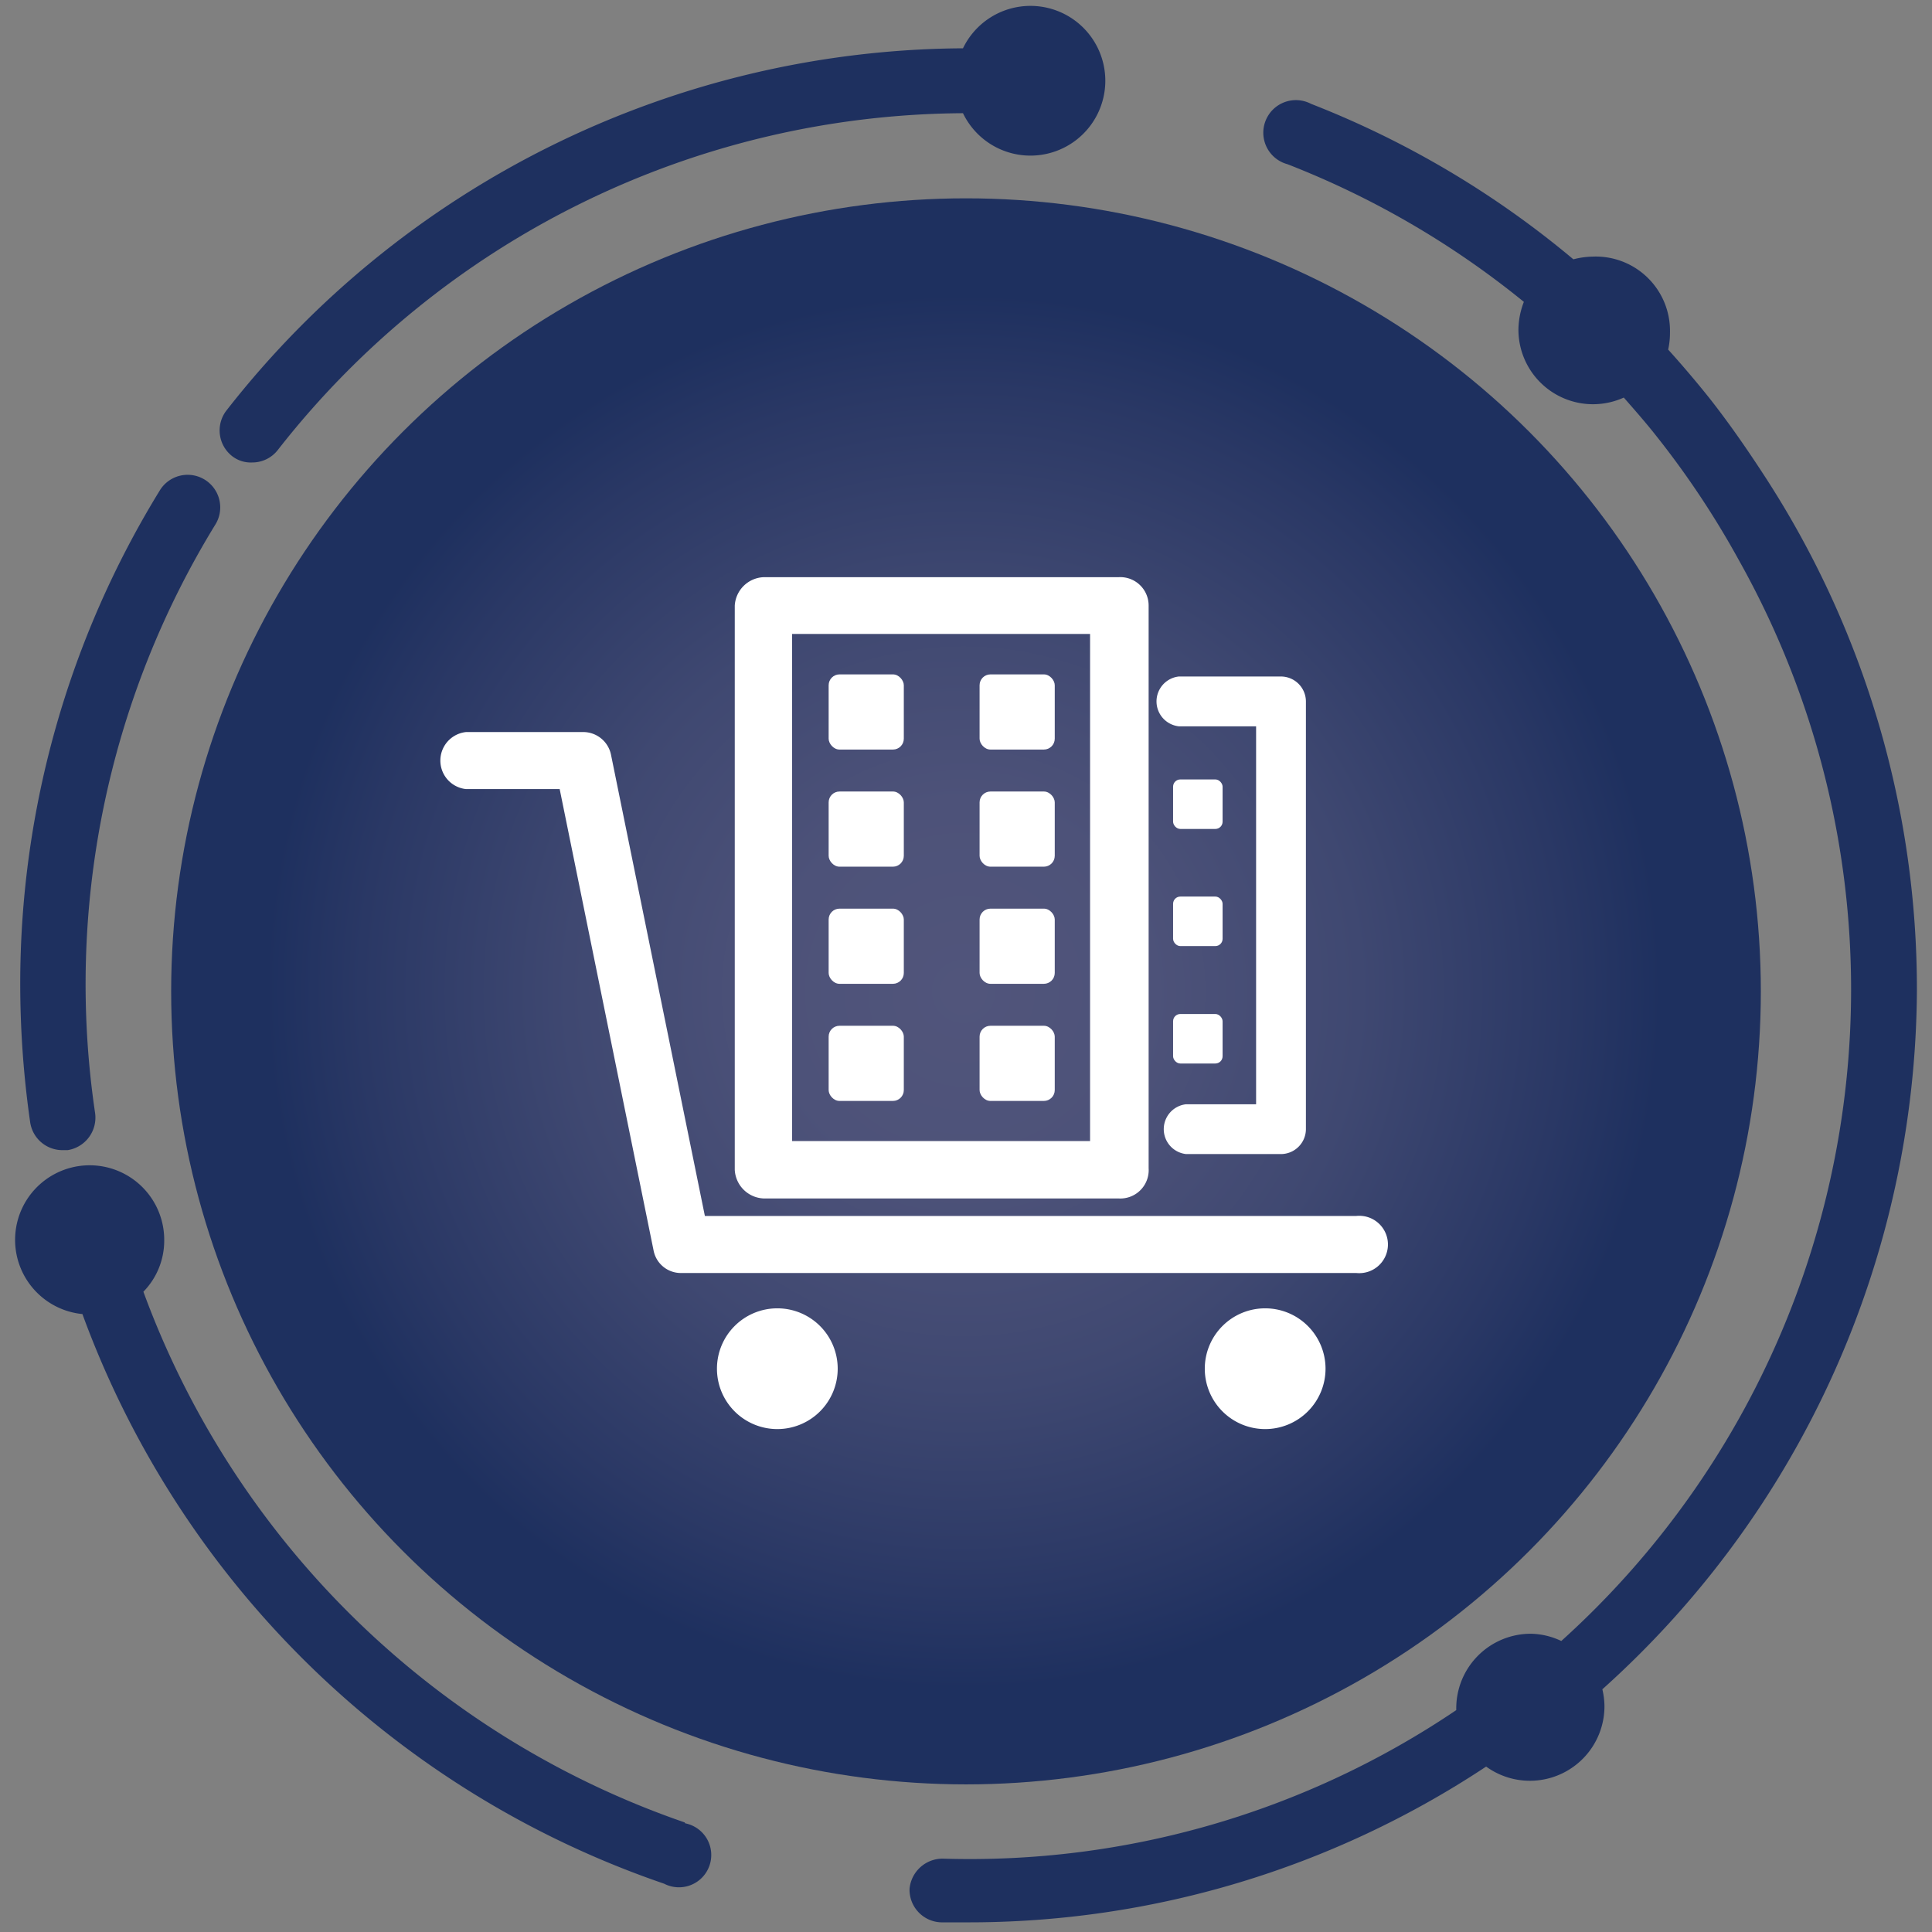
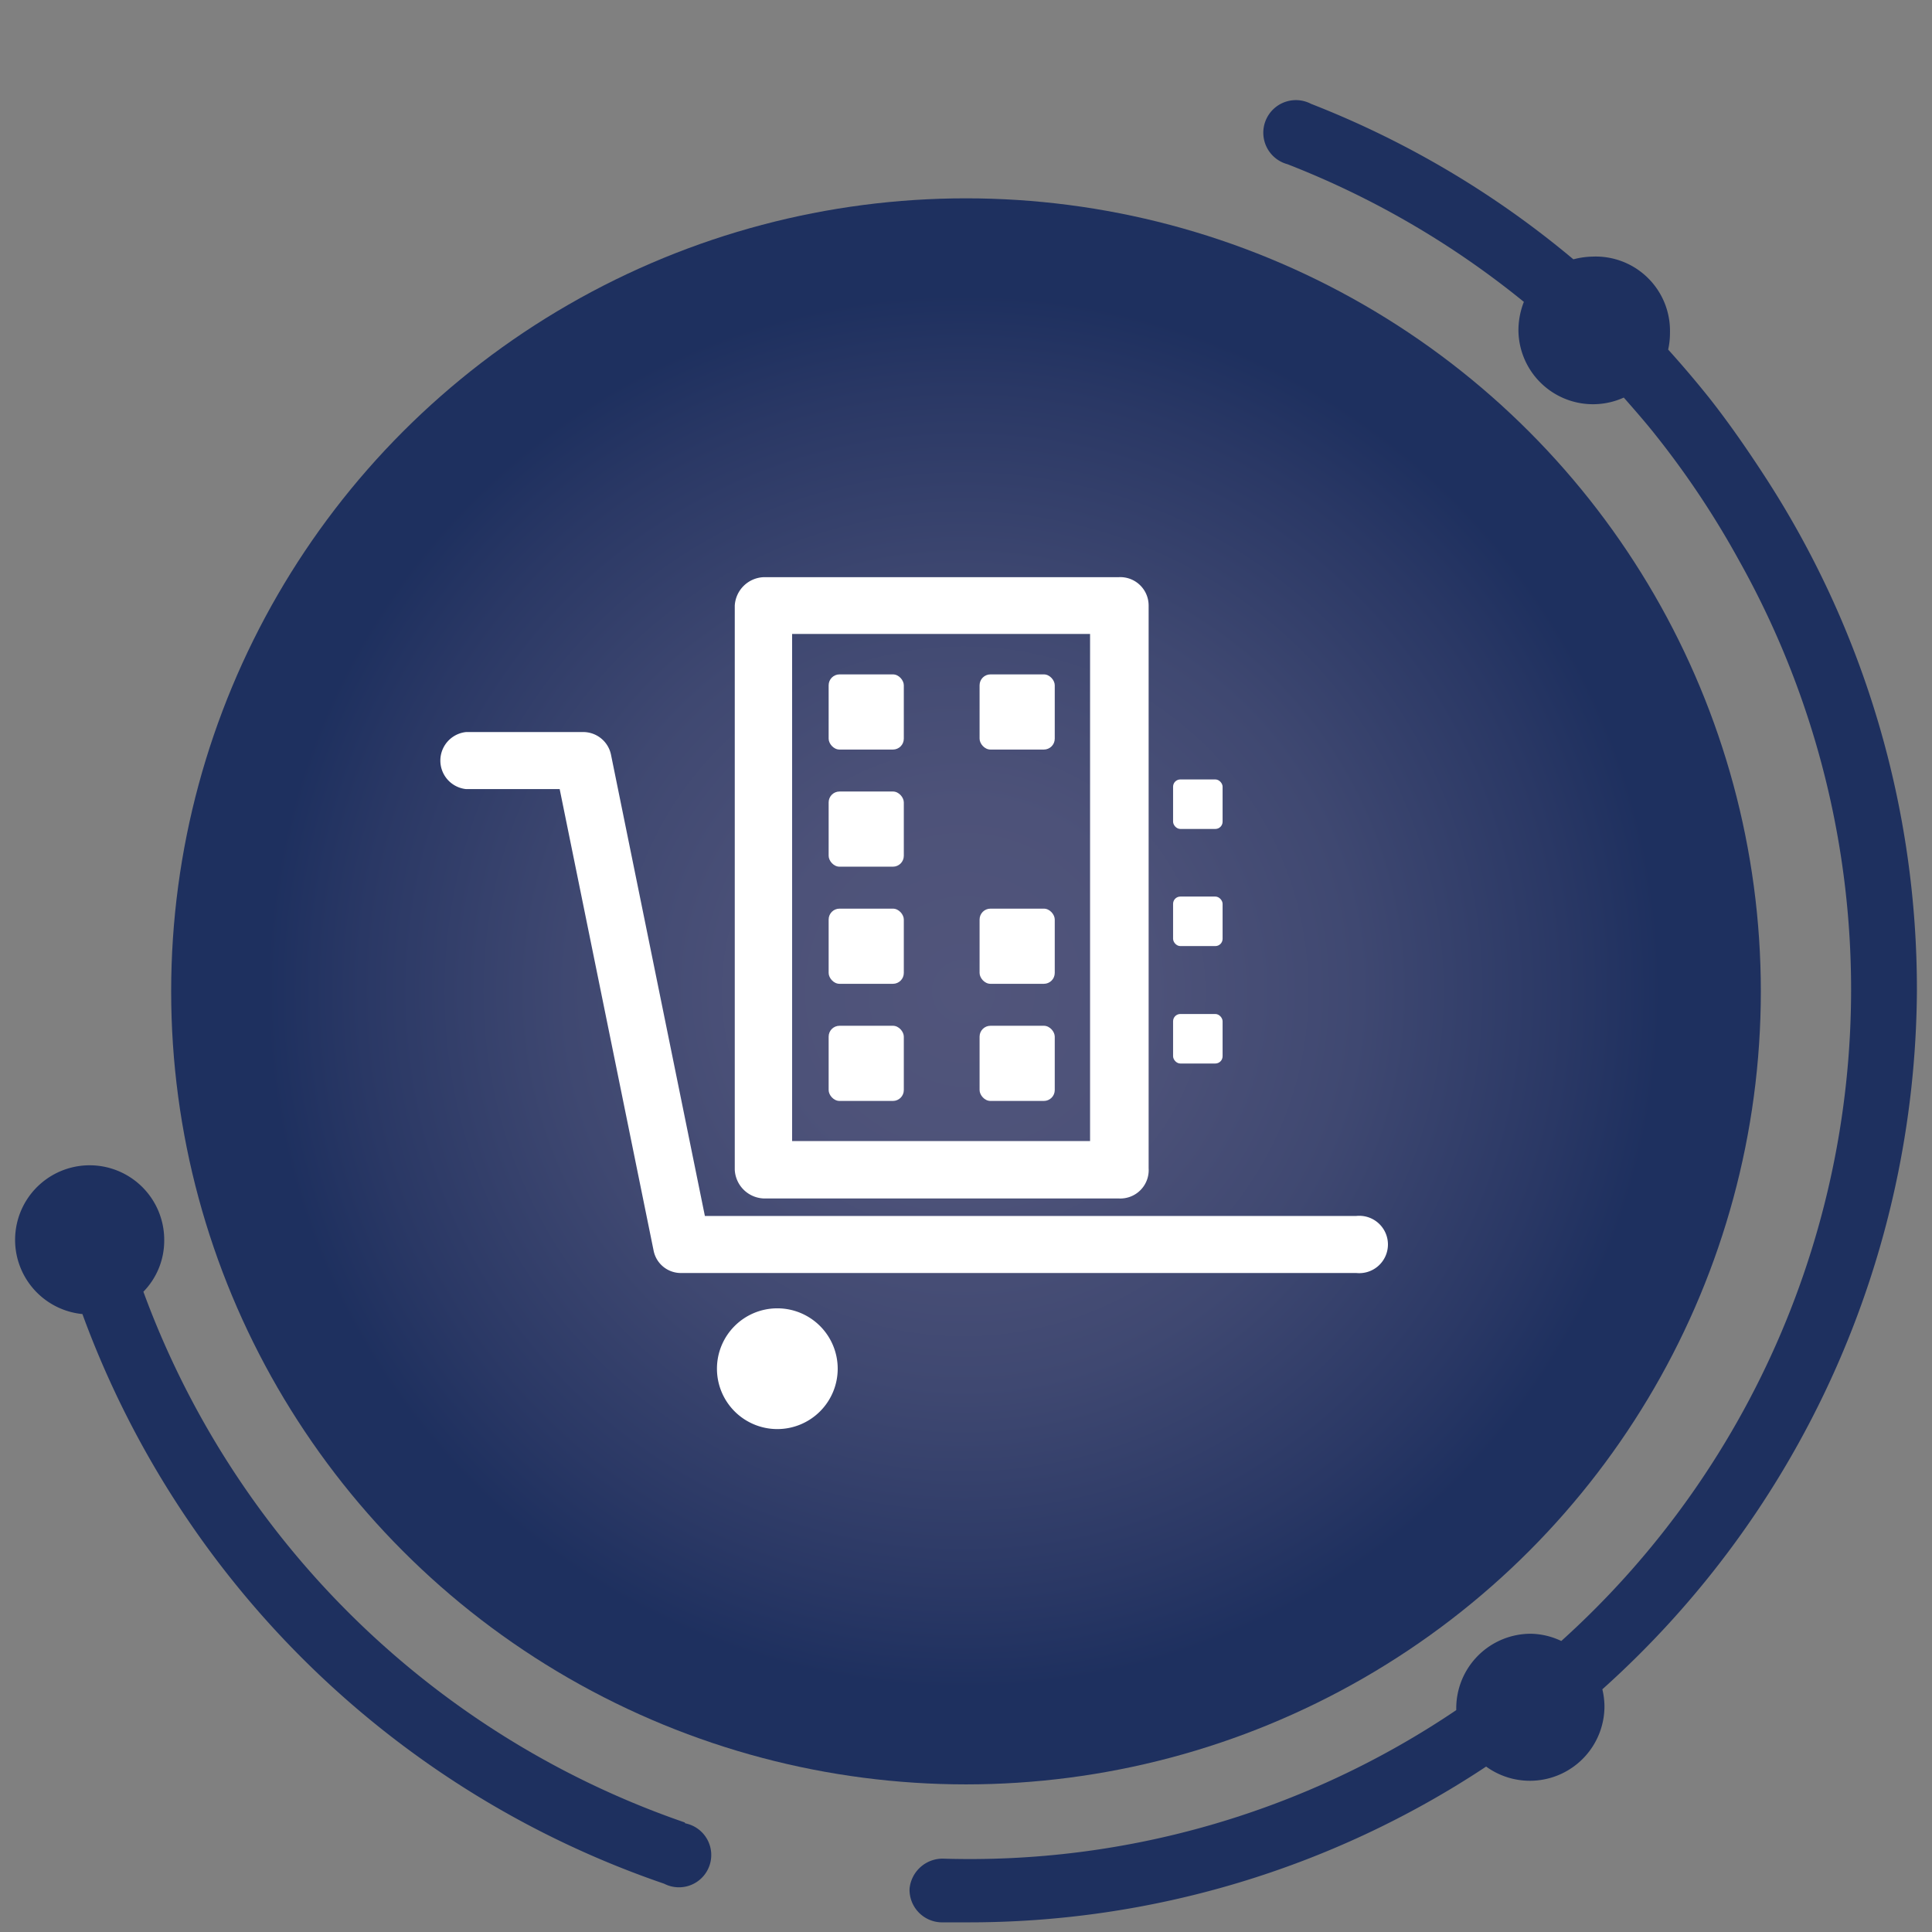
<svg xmlns="http://www.w3.org/2000/svg" id="Layer_1" data-name="Layer 1" viewBox="0 0 64 64">
  <rect x="0" y="0" width="64" height="64" fill="#808080" stroke="none" />
  <defs>
    <style>.cls-1{fill:url(#radial-gradient);}.cls-2{fill:#1e305f;}.cls-3{fill:#fff;}</style>
    <radialGradient id="radial-gradient" cx="32.15" cy="32.84" r="26.27" gradientTransform="translate(-0.23)" gradientUnits="userSpaceOnUse">
      <stop offset="0" stop-color="#51557b" />
      <stop offset="0.24" stop-color="#4d5279" />
      <stop offset="0.5" stop-color="#3f4871" />
      <stop offset="0.76" stop-color="#2a3865" />
      <stop offset="0.88" stop-color="#1e305f" />
    </radialGradient>
  </defs>
  <ellipse class="cls-1" cx="32" cy="32.84" rx="26.33" ry="26.27" />
-   <path class="cls-2" d="M8.35,15.32a1.07,1.07,0,0,0,.85-.41A29,29,0,0,1,31.9,3.75a2.48,2.48,0,1,0,0-2.15,31.17,31.17,0,0,0-24.4,12,1.08,1.08,0,0,0,.19,1.51A1,1,0,0,0,8.35,15.32Z" />
-   <path class="cls-2" d="M63.5,32.84a31.15,31.15,0,0,0-5-17l0,0c-.59-.91-1.21-1.81-1.88-2.66-.44-.55-.89-1.08-1.36-1.6a2.53,2.53,0,0,0,.06-.56A2.46,2.46,0,0,0,52.77,8.5a2.76,2.76,0,0,0-.65.09,31.15,31.15,0,0,0-8.69-5.15,1.08,1.08,0,1,0-.78,2A29.19,29.19,0,0,1,50.48,10a2.6,2.6,0,0,0-.18.92,2.47,2.47,0,0,0,3.49,2.25c.36.41.72.82,1.06,1.25a29.32,29.32,0,0,1,2.76,4.15s0,0,0,0a29.06,29.06,0,0,1-5.89,35.79,2.44,2.44,0,0,0-1-.24,2.47,2.47,0,0,0-2.48,2.47s0,0,0,.06a28.78,28.78,0,0,1-17,4.92,1.1,1.1,0,0,0-1.11,1,1.08,1.08,0,0,0,1.05,1.11H32a31,31,0,0,0,17.23-5.16,2.47,2.47,0,0,0,3.92-2,2.52,2.52,0,0,0-.07-.56A31.31,31.31,0,0,0,63.5,32.84Z" />
+   <path class="cls-2" d="M63.5,32.84a31.15,31.15,0,0,0-5-17l0,0c-.59-.91-1.21-1.81-1.88-2.66-.44-.55-.89-1.08-1.36-1.6a2.53,2.53,0,0,0,.06-.56A2.46,2.46,0,0,0,52.77,8.5a2.76,2.76,0,0,0-.65.09,31.15,31.15,0,0,0-8.69-5.15,1.08,1.08,0,1,0-.78,2A29.19,29.19,0,0,1,50.48,10a2.6,2.6,0,0,0-.18.92,2.47,2.47,0,0,0,3.49,2.25c.36.41.72.82,1.06,1.25a29.32,29.32,0,0,1,2.76,4.15s0,0,0,0a29.06,29.06,0,0,1-5.89,35.79,2.44,2.44,0,0,0-1-.24,2.47,2.47,0,0,0-2.48,2.47s0,0,0,.06a28.78,28.78,0,0,1-17,4.92,1.1,1.1,0,0,0-1.11,1,1.08,1.08,0,0,0,1.05,1.11H32a31,31,0,0,0,17.23-5.16,2.47,2.47,0,0,0,3.92-2,2.52,2.52,0,0,0-.07-.56A31.31,31.31,0,0,0,63.5,32.84" />
  <path class="cls-2" d="M22.68,60.37A29.25,29.25,0,0,1,4.75,42.79a2.42,2.42,0,0,0,.69-1.7,2.47,2.47,0,1,0-2.71,2.44A31.31,31.31,0,0,0,22,62.4a1.07,1.07,0,1,0,.7-2Z" />
-   <path class="cls-2" d="M2.08,38.1h.16a1.09,1.09,0,0,0,.91-1.23,29.12,29.12,0,0,1,4-19.52,1.08,1.08,0,0,0-1.84-1.13A31.2,31.2,0,0,0,.67,32.56,32.32,32.32,0,0,0,1,37.18,1.08,1.08,0,0,0,2.08,38.1Z" />
  <rect class="cls-3" x="38.86" y="25.82" width="1.64" height="1.64" rx="0.24" />
  <rect class="cls-3" x="38.86" y="29.7" width="1.64" height="1.64" rx="0.24" />
  <rect class="cls-3" x="38.86" y="33.59" width="1.64" height="1.64" rx="0.24" />
-   <path class="cls-3" d="M39.05,24.06h2.56V36.58H39.29a.83.83,0,0,0,0,1.65h3.14a.83.83,0,0,0,.83-.82V23.24a.83.83,0,0,0-.83-.83H39.05a.83.83,0,0,0,0,1.65Z" />
  <path class="cls-3" d="M44.93,40.28H23.35L20.24,25a.94.94,0,0,0-.93-.75H15.44a.95.95,0,0,0,0,1.89h3.1l3.11,15.28a.92.92,0,0,0,.92.75H44.93a.95.95,0,1,0,0-1.89Z" />
  <path class="cls-3" d="M25.75,43.34a2,2,0,1,0,2,2A2,2,0,0,0,25.75,43.34Z" />
-   <path class="cls-3" d="M41.91,43.34a2,2,0,1,0,2,2A2,2,0,0,0,41.91,43.34Z" />
  <path class="cls-3" d="M25.29,39.7H37.05a.94.94,0,0,0,1-1V20.06a.94.94,0,0,0-1-.94H25.29a1,1,0,0,0-.95.94V38.75A1,1,0,0,0,25.29,39.7ZM26.24,21h9.87v16.8H26.24Z" />
  <rect class="cls-3" x="27.45" y="22.34" width="2.49" height="2.49" rx="0.36" />
  <rect class="cls-3" x="32.45" y="22.34" width="2.49" height="2.49" rx="0.36" />
  <rect class="cls-3" x="27.45" y="26.22" width="2.49" height="2.49" rx="0.36" />
-   <rect class="cls-3" x="32.45" y="26.22" width="2.49" height="2.49" rx="0.36" />
  <rect class="cls-3" x="27.45" y="30.1" width="2.49" height="2.49" rx="0.36" />
  <rect class="cls-3" x="32.45" y="30.1" width="2.49" height="2.49" rx="0.36" />
  <rect class="cls-3" x="27.45" y="33.98" width="2.49" height="2.49" rx="0.36" />
  <rect class="cls-3" x="32.45" y="33.98" width="2.49" height="2.49" rx="0.36" />
</svg>